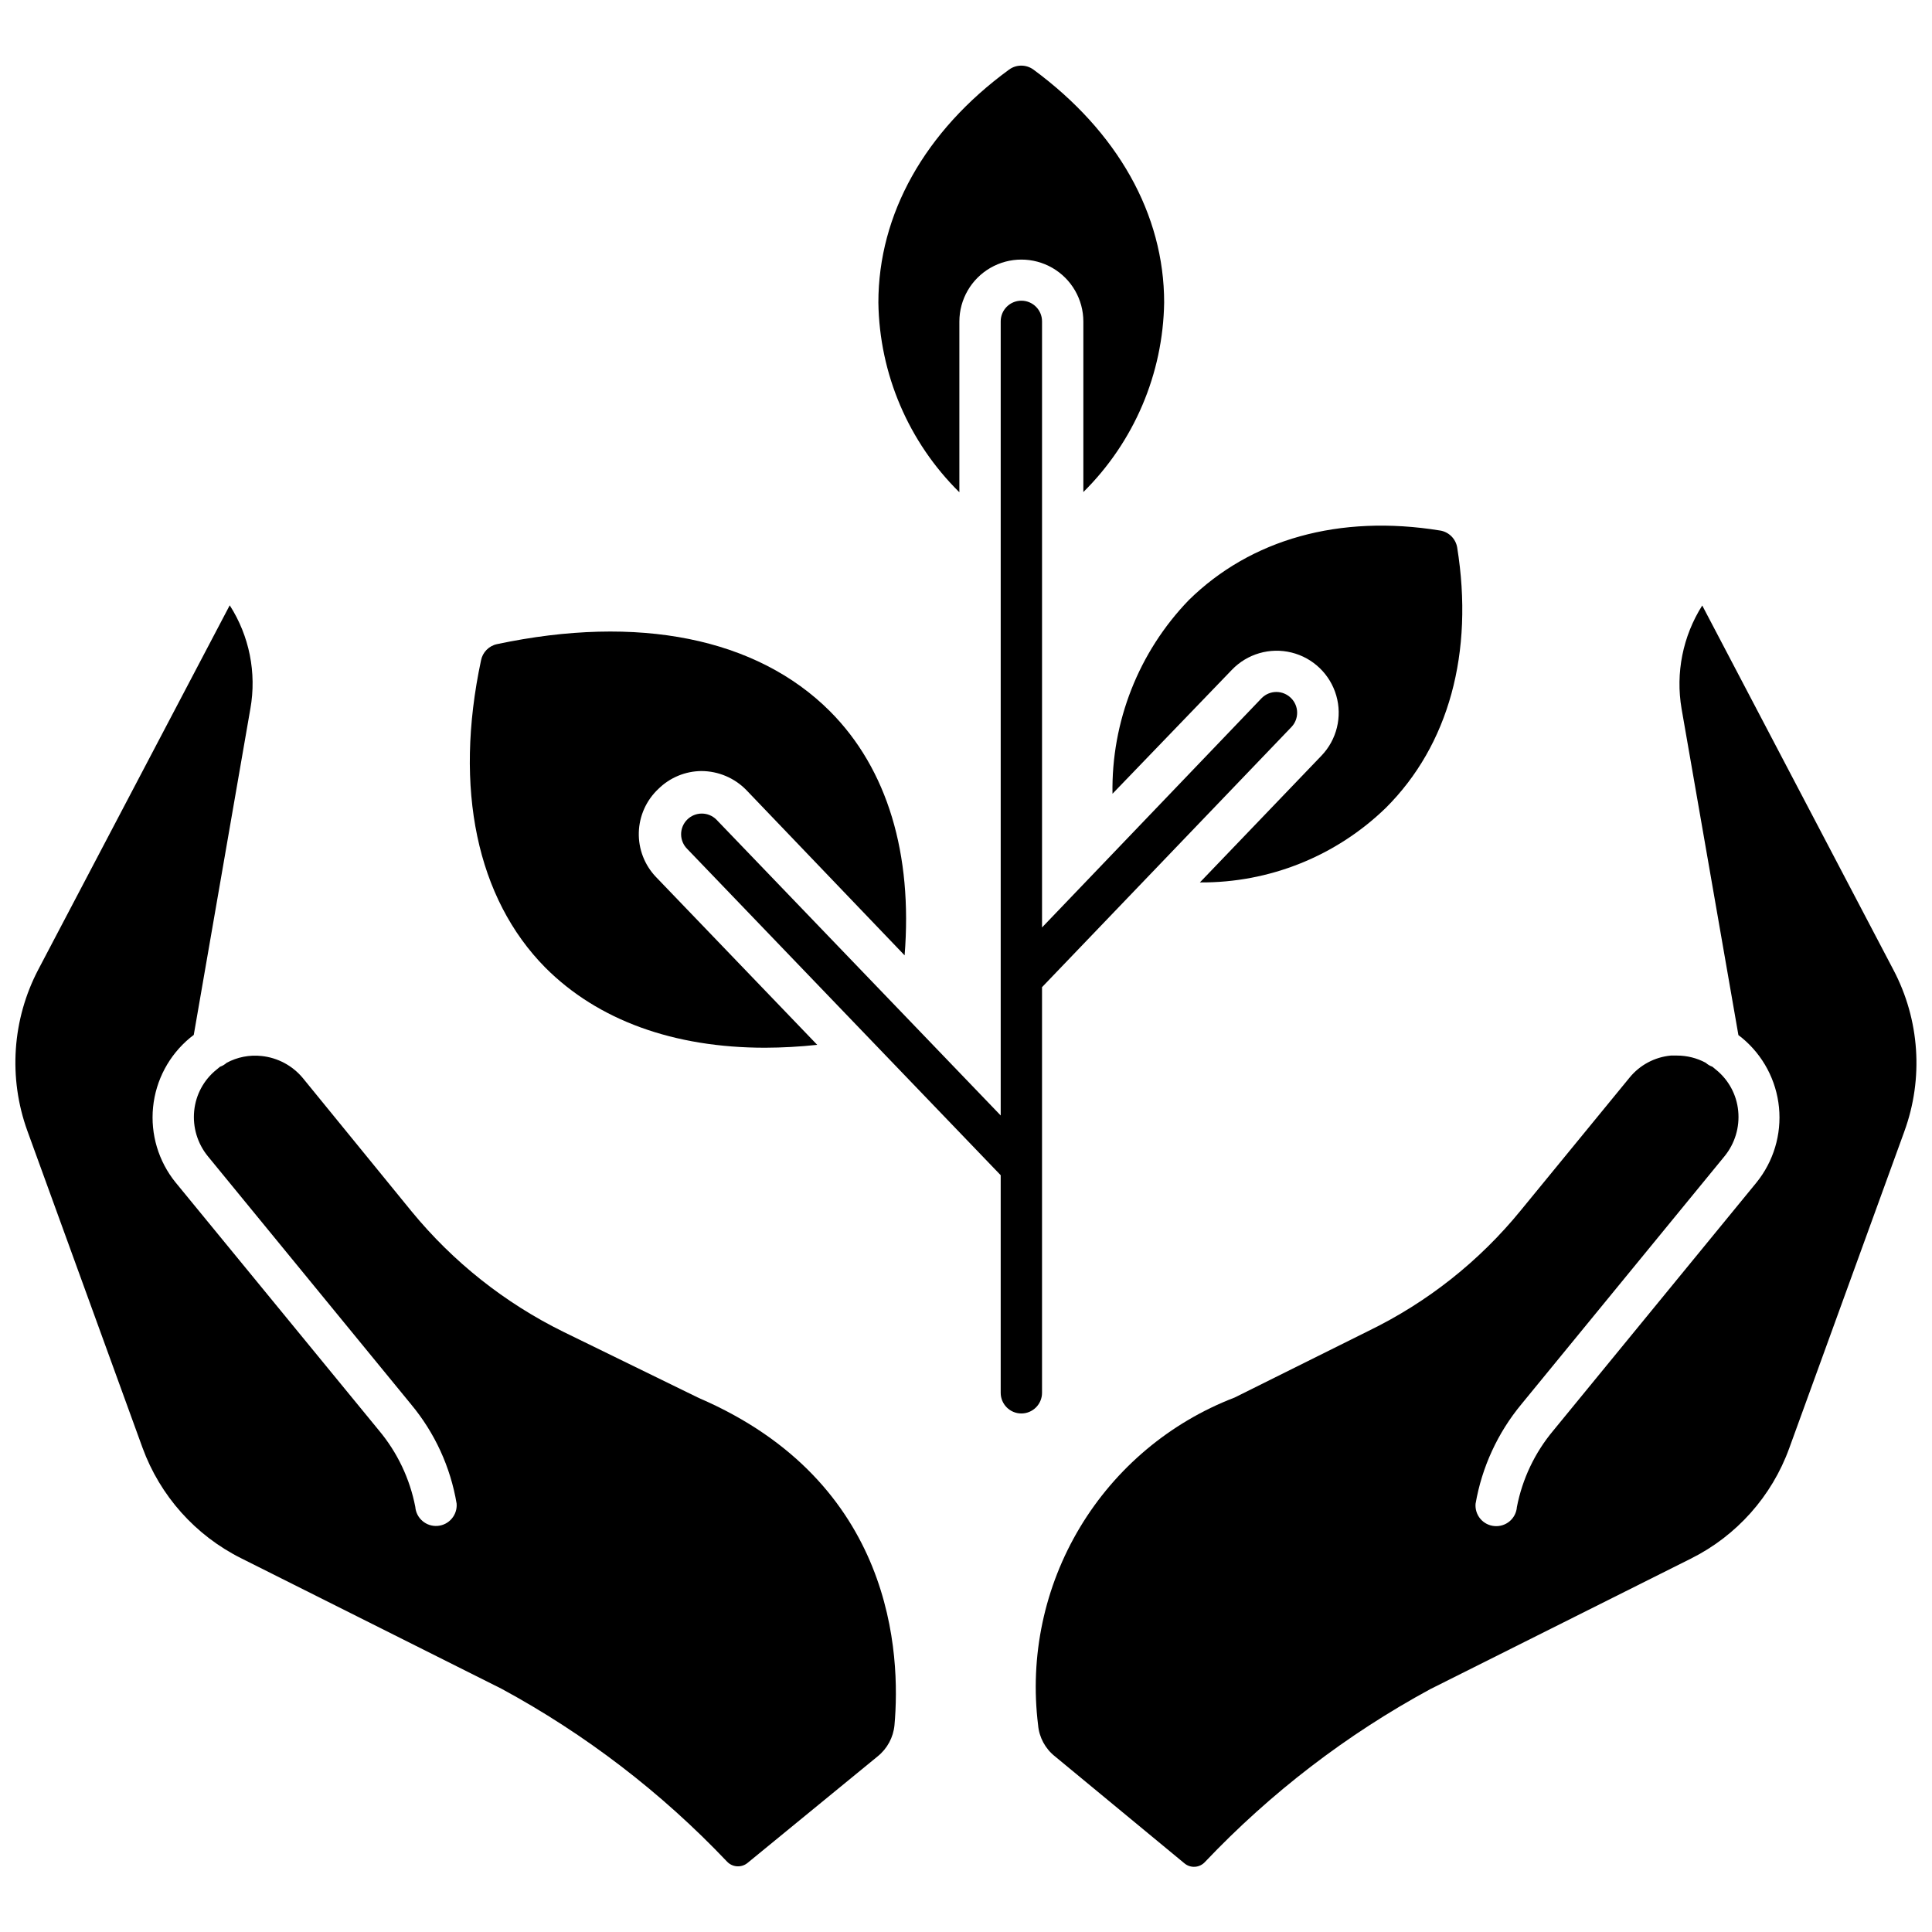
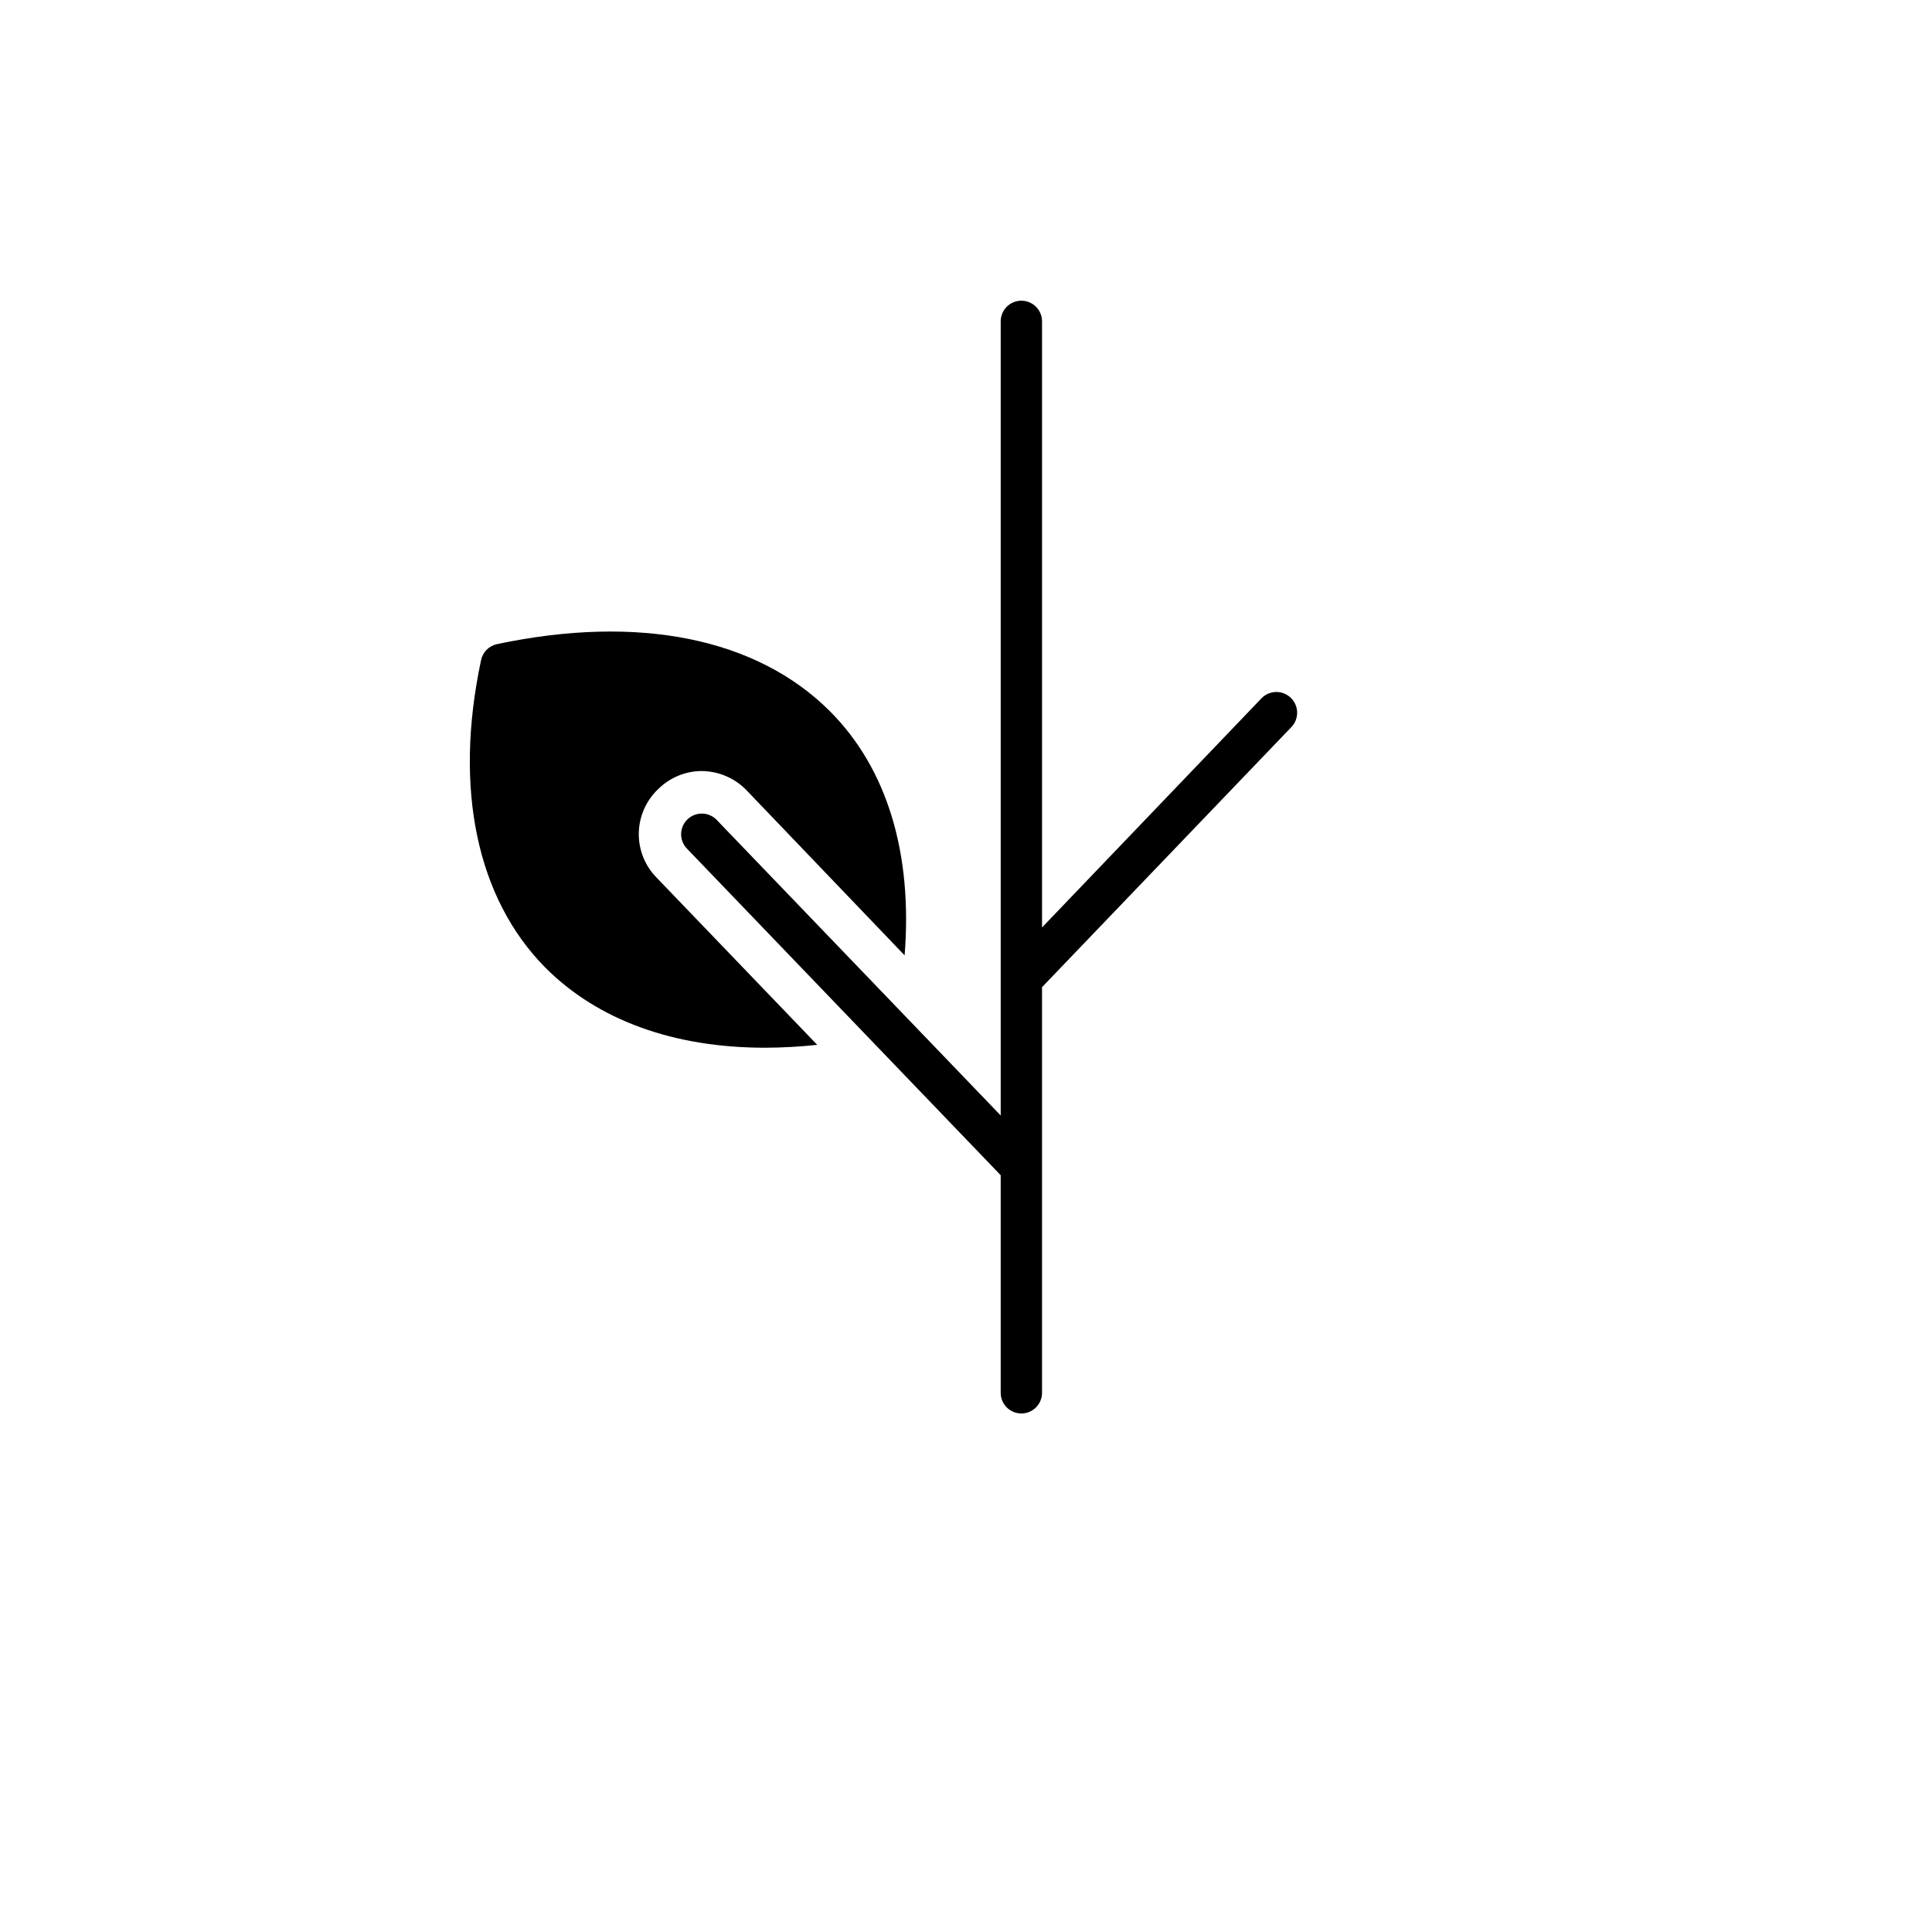
<svg xmlns="http://www.w3.org/2000/svg" width="800px" height="800px" version="1.1" viewBox="144 144 512 512">
  <defs>
    <clipPath id="b">
      <path d="m418 304h233.9v335h-233.9z" />
    </clipPath>
    <clipPath id="a">
-       <path d="m148.09 304h233.91v335h-233.91z" />
-     </clipPath>
+       </clipPath>
  </defs>
  <g clip-path="url(#b)">
-     <path d="m595.11 304.46c-5.152 8.137-7.102 17.891-5.473 27.383l15.059 86.469 0.984 0.766c5.551 4.606 9.062 11.215 9.77 18.391 0.707 7.176-1.445 14.344-5.992 19.945l-53.832 65.715 0.004-0.004c-4.879 5.828-8.199 12.801-9.641 20.262-0.109 1.457-0.797 2.805-1.906 3.75-1.113 0.945-2.555 1.41-4.008 1.289-1.453-0.109-2.801-0.797-3.75-1.906-0.945-1.113-1.406-2.555-1.285-4.008 1.676-9.707 5.867-18.809 12.156-26.395l53.832-65.715c2.738-3.363 4.039-7.676 3.613-11.992-0.41-4.301-2.547-8.25-5.914-10.953l-0.93-0.766h-0.004c-0.645-0.227-1.242-0.582-1.75-1.039-2.34-1.262-4.957-1.918-7.613-1.918h-1.645 0.004c-4.289 0.402-8.238 2.516-10.953 5.859l-28.805 35.156c-10.953 13.449-24.707 24.344-40.305 31.926l-35.543 17.688c-17.125 6.578-31.559 18.695-40.996 34.426s-13.34 34.168-11.082 52.375c0.281 3.246 1.887 6.234 4.438 8.266l34.336 28.367c1.629 1.375 4.055 1.203 5.477-0.383 17.367-18.301 37.508-33.754 59.688-45.781l69-34.555c12.152-6.043 21.504-16.535 26.125-29.297l30.504-83.949h-0.004c5.129-14.043 4.074-29.602-2.902-42.824z" />
-   </g>
+     </g>
  <g clip-path="url(#a)">
-     <path d="m329.19 514.48-35.867-17.523c-15.543-7.648-29.266-18.535-40.25-31.926l-28.809-35.32c-2.742-3.312-6.672-5.414-10.949-5.859-3.199-0.348-6.426 0.281-9.258 1.809-0.508 0.457-1.102 0.812-1.75 1.039l-0.93 0.766c-3.371 2.703-5.504 6.652-5.918 10.953-0.426 4.316 0.875 8.629 3.617 11.992l53.832 65.715h-0.004c6.305 7.551 10.48 16.641 12.105 26.34 0.242 3.023-2.016 5.672-5.039 5.914-3.023 0.242-5.672-2.012-5.914-5.039-1.441-7.461-4.758-14.434-9.637-20.262l-53.887-65.715v0.004c-4.539-5.609-6.684-12.777-5.965-19.957 0.715-7.176 4.238-13.781 9.797-18.379l0.984-0.766 15.004-86.469h0.004c1.68-9.492-0.273-19.266-5.477-27.383l-50.711 96.492c-6.949 13.23-8 28.777-2.902 42.824l30.504 83.949c4.66 12.754 14.027 23.234 26.176 29.297l68.945 34.555c22.199 12.02 42.363 27.473 59.746 45.781 1.434 1.559 3.836 1.727 5.473 0.383l34.5-28.258c2.531-2.047 4.133-5.027 4.438-8.266 1.645-18.621 0-64.348-51.859-86.691z" />
-   </g>
-   <path d="m431.1 274.4v-45.18c0-5.867-3.129-11.293-8.211-14.227-5.086-2.934-11.348-2.934-16.43 0-5.082 2.934-8.215 8.359-8.215 14.227v45.234c-13.477-13.293-21.184-31.348-21.465-50.273 0-23.383 12.266-45.395 34.609-61.715 1.934-1.434 4.578-1.434 6.516 0 22.289 16.43 34.609 38.332 34.609 61.715-0.293 18.898-7.981 36.926-21.414 50.219z" />
-   <path d="m511.27 358.08c-13.188 12.812-30.895 19.918-49.285 19.77l32.199-33.57c4.07-4.234 5.57-10.32 3.938-15.961-1.633-5.644-6.152-9.984-11.855-11.391s-11.723 0.336-15.793 4.57l-31.652 32.855v0.004c-0.328-19.105 6.941-37.562 20.207-51.312 16.43-16.156 39.922-22.781 66.59-18.453v-0.004c2.324 0.367 4.152 2.176 4.547 4.492 4.488 27.93-2.246 52.406-18.895 69z" />
+     </g>
  <path d="m318.51 353.04c-3.215 3-5.094 7.16-5.219 11.555-0.121 4.394 1.52 8.656 4.562 11.828l42.715 44.465v0.004c-4.582 0.496-9.191 0.75-13.801 0.766-24.148 0-44.301-7.231-58.266-21.246-18.125-18.348-24.262-47.371-17.031-81.379 0.41-2.156 2.07-3.859 4.215-4.324 37.457-7.941 68.836-1.645 88.277 17.797 15.277 15.332 21.906 37.895 19.77 64.672l-41.949-43.809c-3.125-3.203-7.406-5.016-11.883-5.035-4.262 0.031-8.348 1.719-11.391 4.707z" />
  <path d="m486.14 329c-1.031-1.035-2.43-1.621-3.891-1.621s-2.859 0.586-3.887 1.621l-58.211 60.785v-160.62c0-3.023-2.453-5.477-5.477-5.477-3.027 0-5.477 2.453-5.477 5.477v210.45l-75.352-78.418c-2.137-2.121-5.586-2.121-7.723 0-1.035 1.027-1.621 2.43-1.621 3.887 0 1.461 0.586 2.863 1.621 3.891l83.074 86.469v57.664c0 3.023 2.449 5.477 5.477 5.477 3.023 0 5.477-2.453 5.477-5.477v-107.5l66.152-69c2.004-2.168 1.934-5.535-0.164-7.613z" />
</svg>